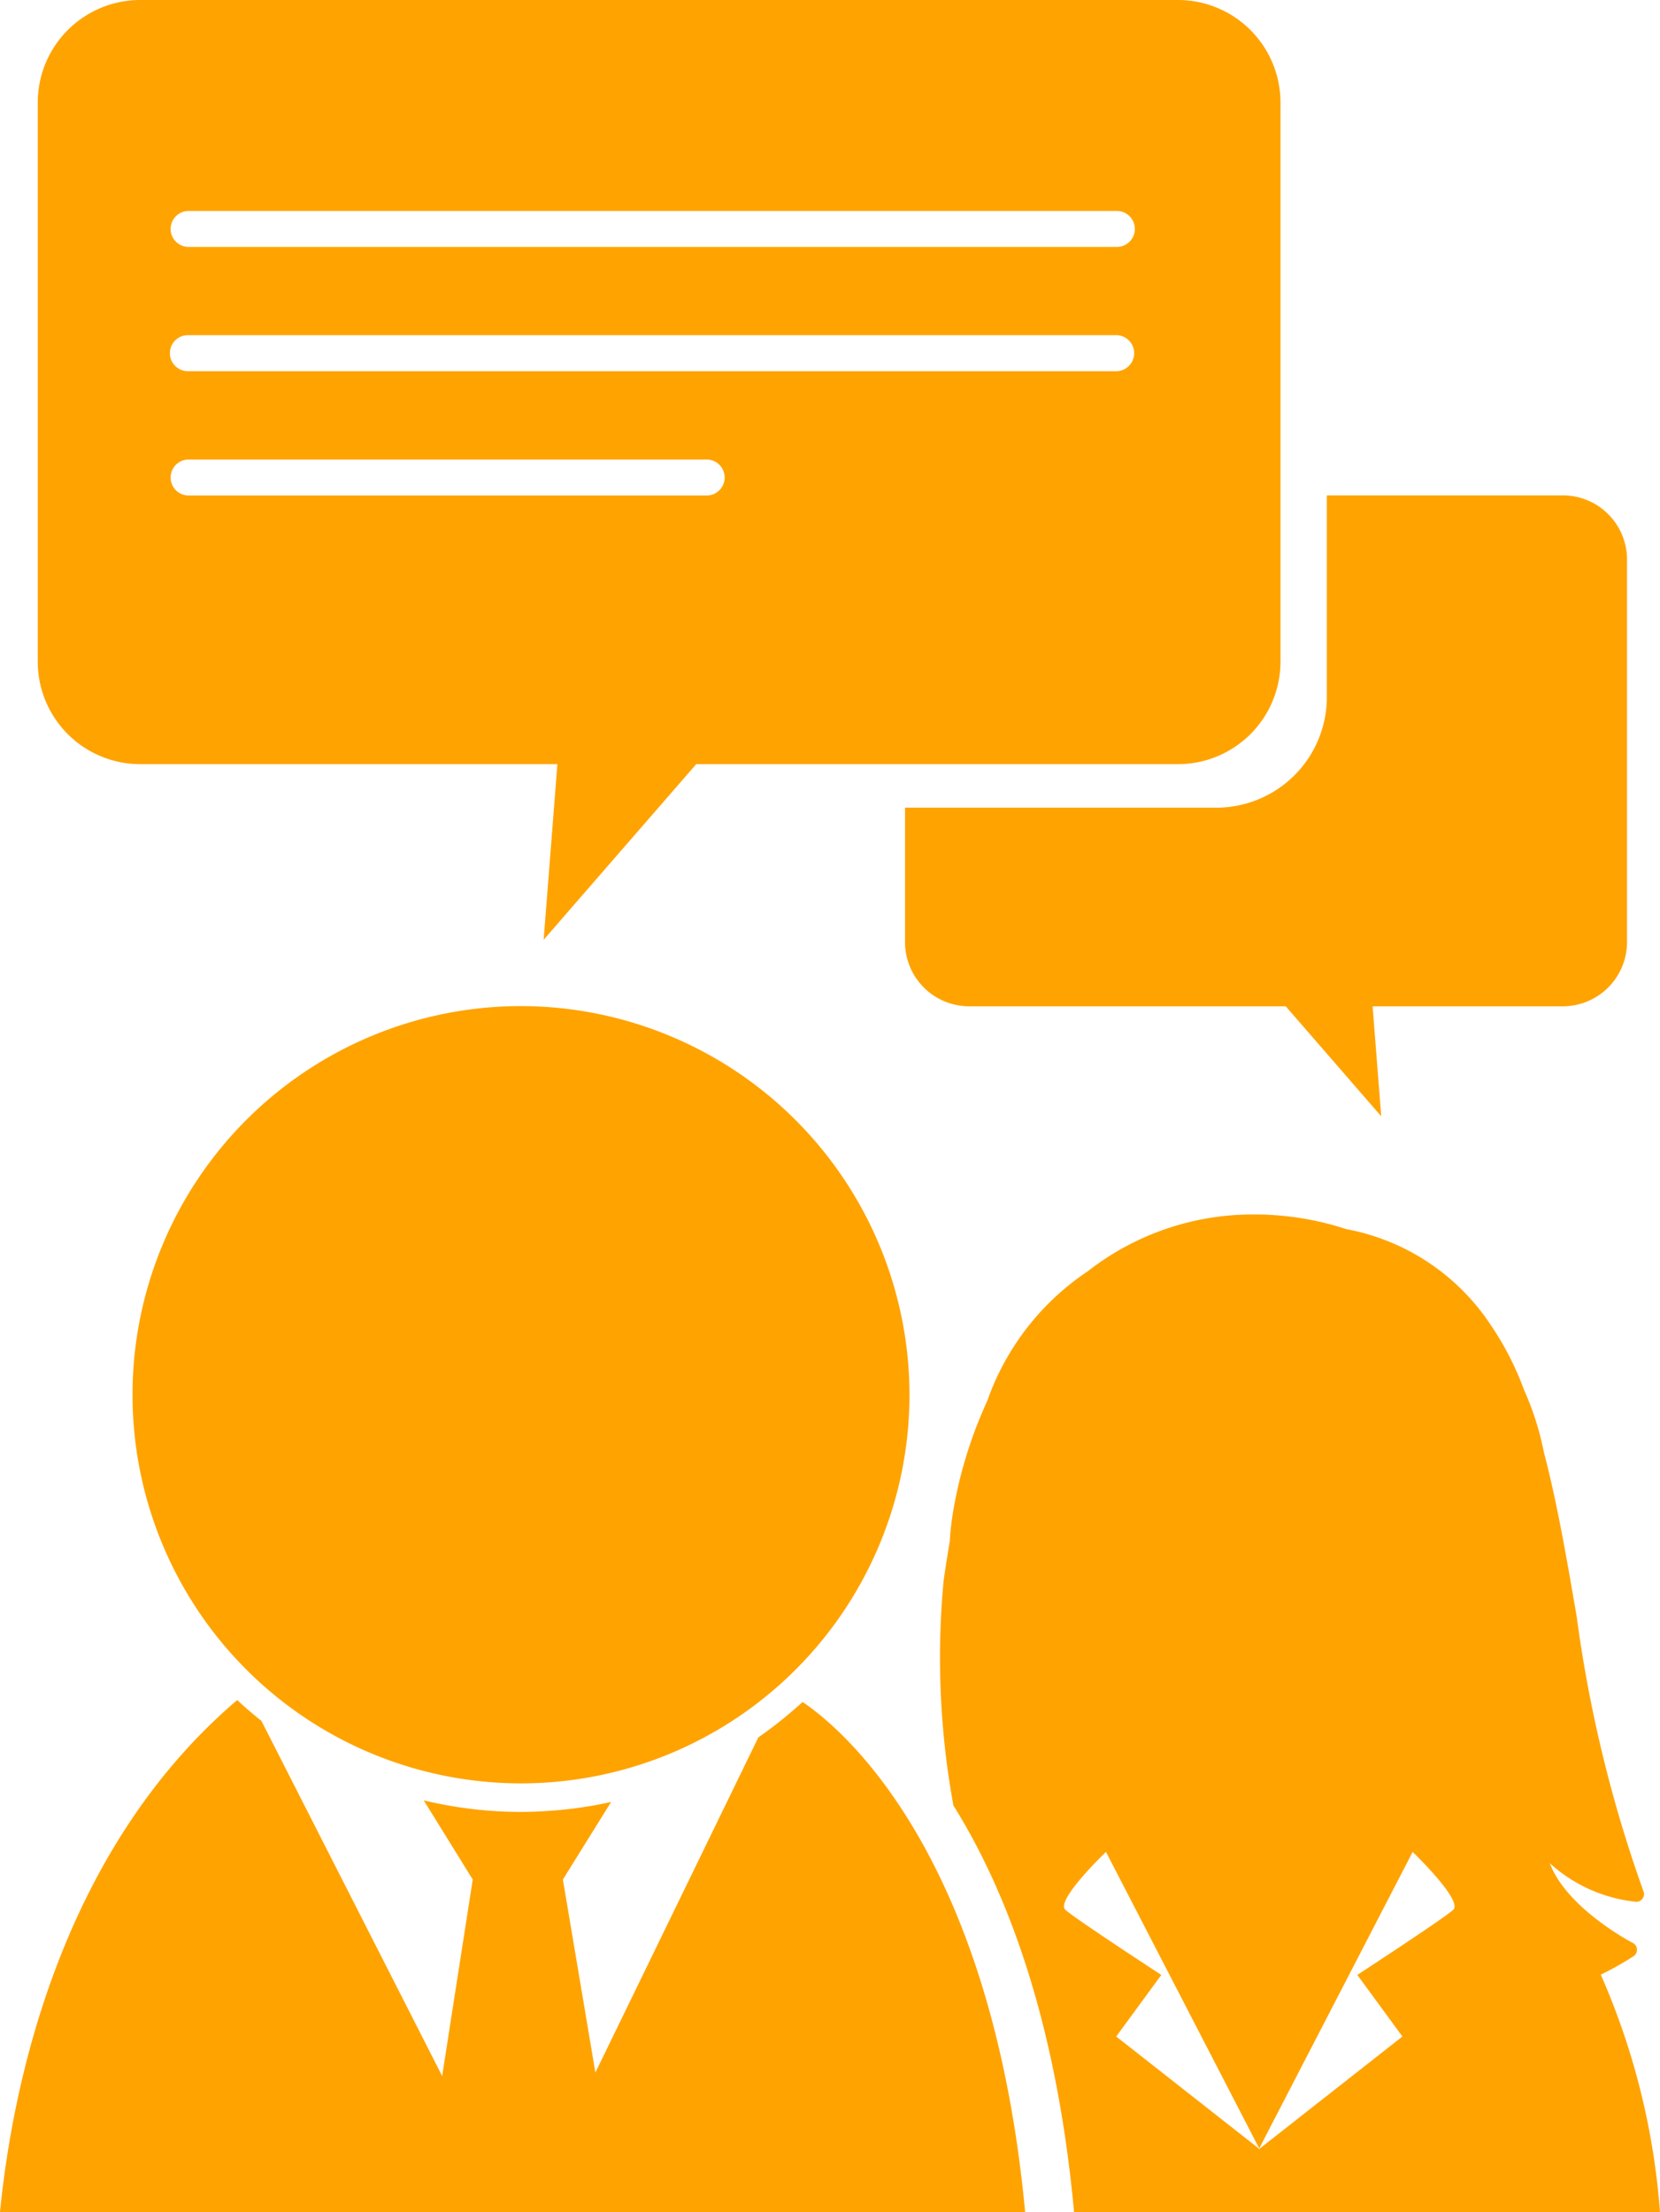
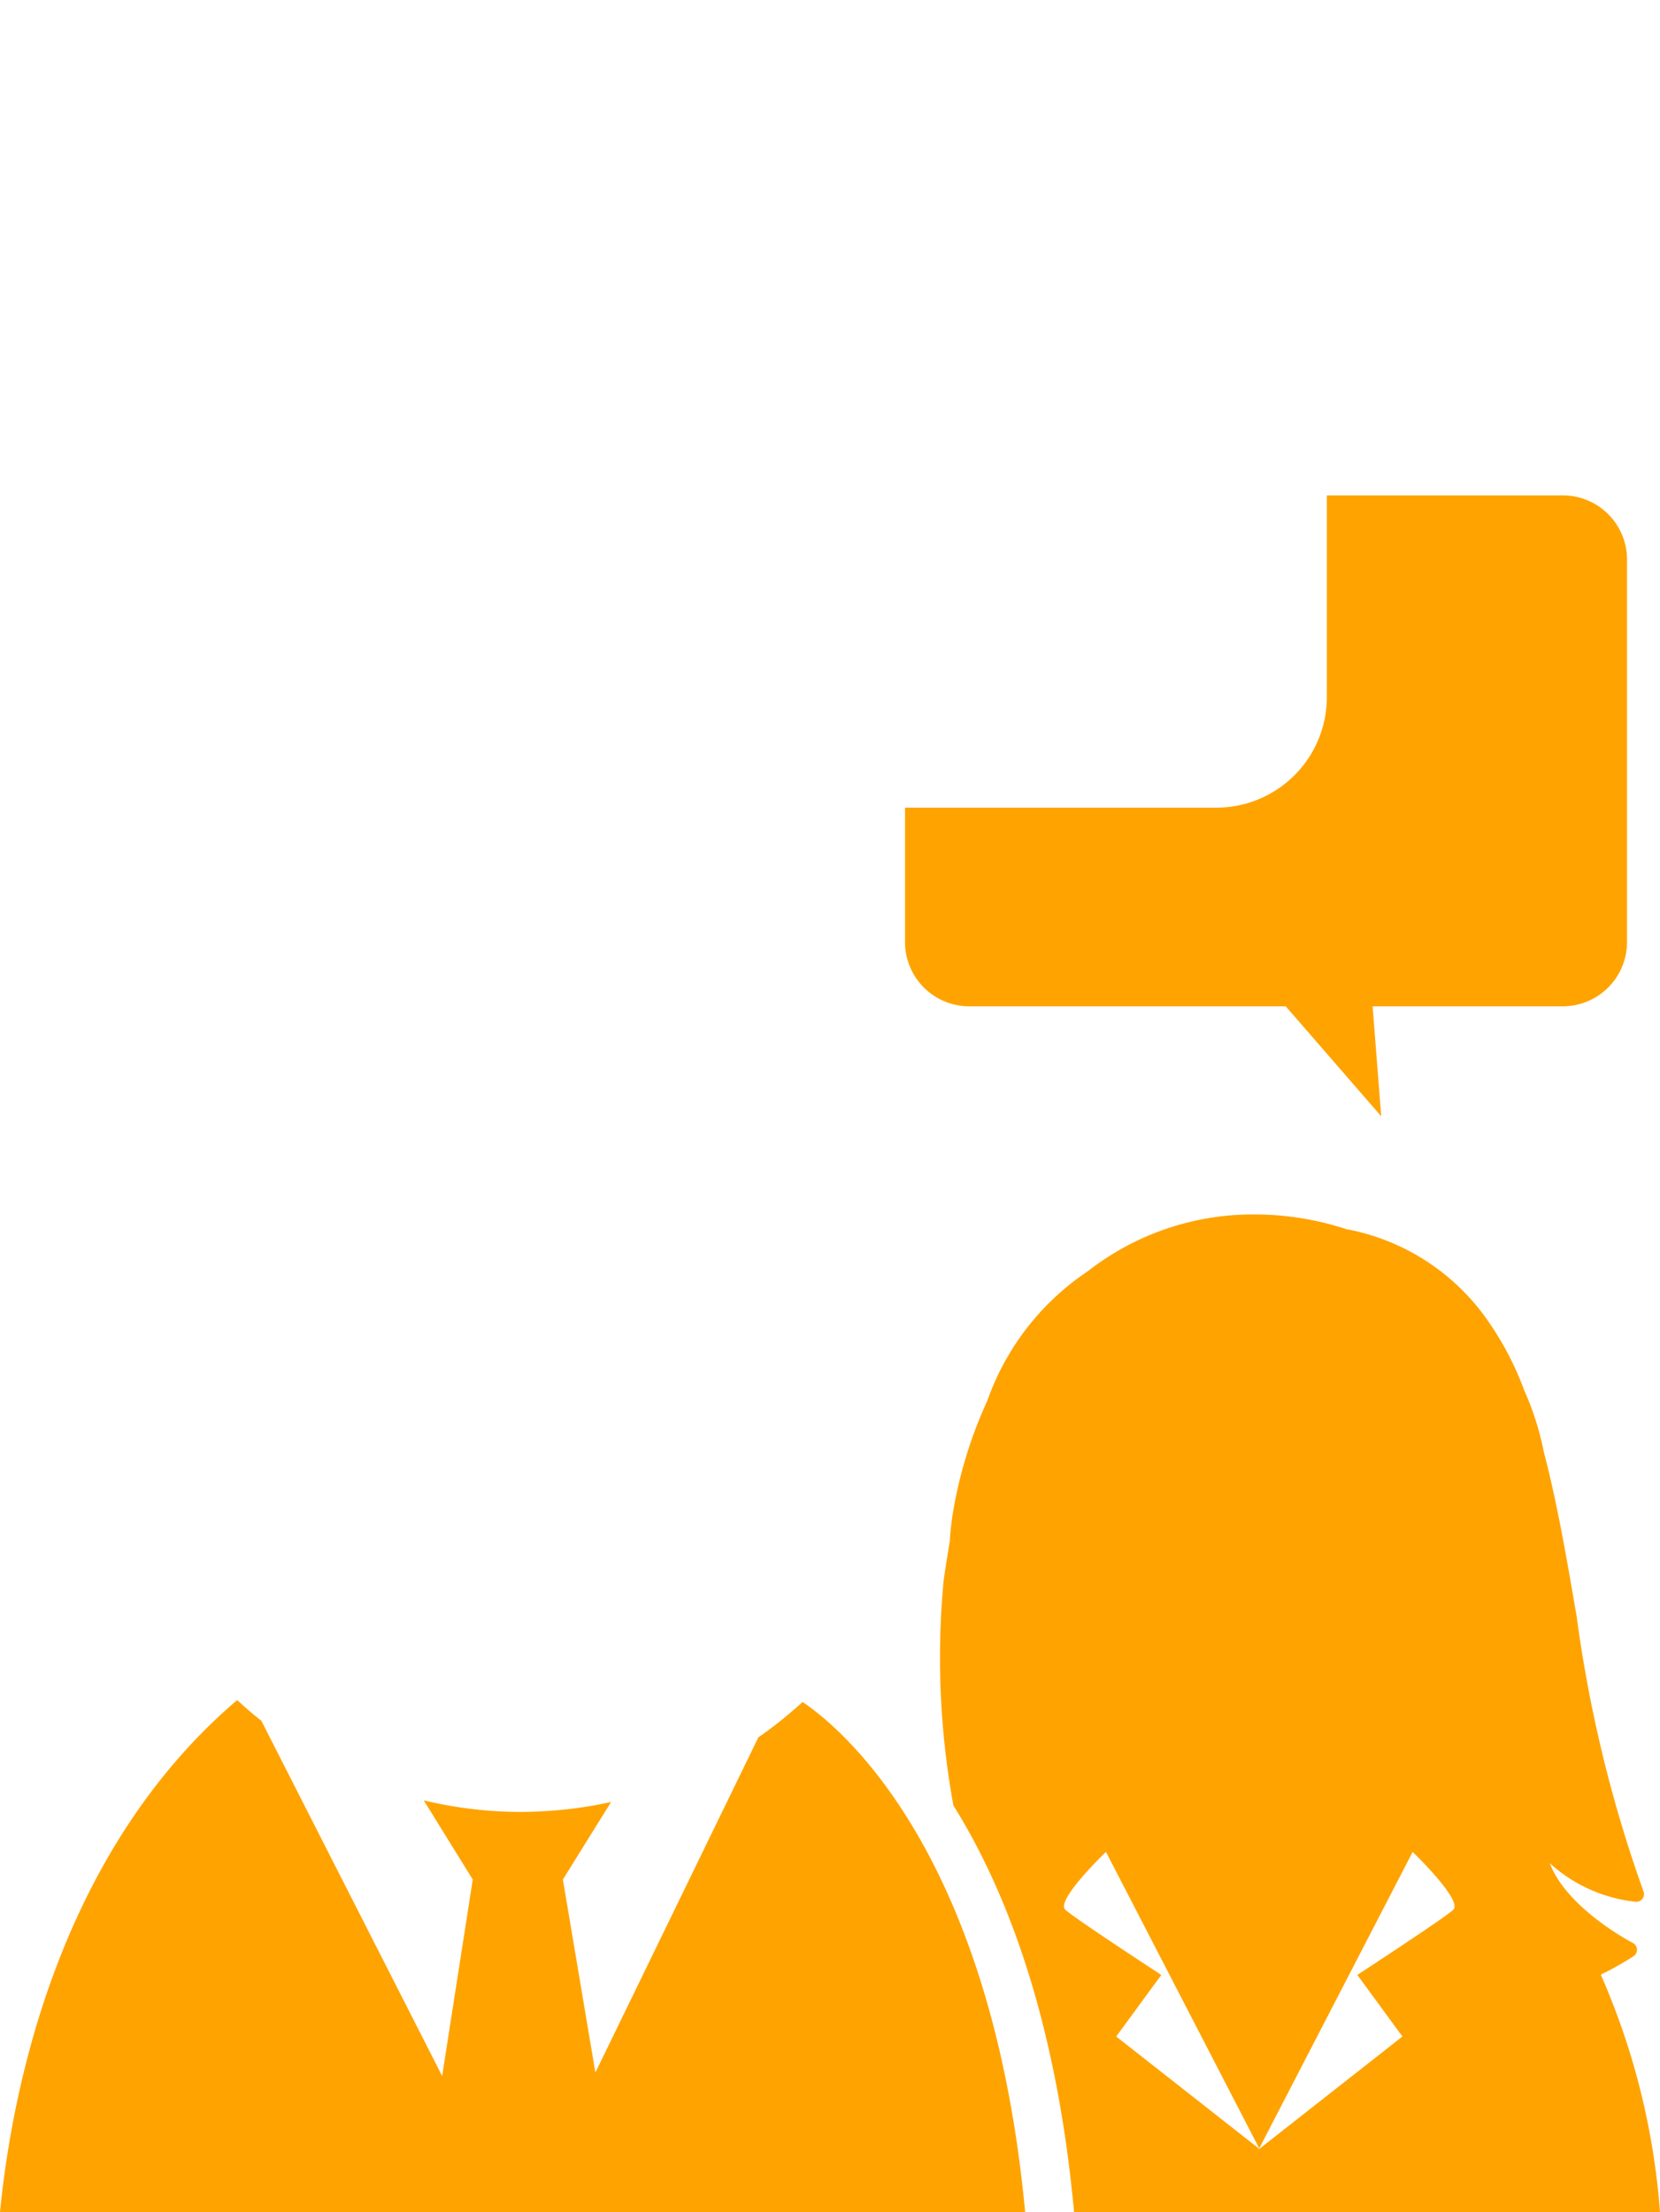
<svg xmlns="http://www.w3.org/2000/svg" width="60.4" height="80.458" viewBox="0 0 60.4 80.458">
  <defs>
    <clipPath id="a">
      <rect width="60.4" height="80.458" transform="translate(0 0)" fill="#ffa300" />
    </clipPath>
  </defs>
  <g transform="translate(0 0)" clip-path="url(#a)">
    <path d="M29.2,61.906c-.123.113-.248.221-.374.329s-.26.221-.393.327c-.272.22-.553.429-.84.628L21.663,75.381,20.481,68.36l1.755-2.821q-.321.072-.645.129a14.909,14.909,0,0,1-1.69.2c-.314.021-.627.034-.944.034a15.19,15.19,0,0,1-3.539-.421l1.783,2.88-1.113,7.147L9.513,62.593c-.3-.241-.6-.495-.879-.759l-.121.1C2.13,67.46.442,75.979,0,80.458H37.3c-1.229-13.1-6.682-17.6-8.092-18.552" fill="#ffa300" />
-     <path d="M18.956,36.593A14.135,14.135,0,1,0,33.092,50.727,14.152,14.152,0,0,0,18.956,36.593" fill="#ffa300" />
    <path d="M59.441,71.146a.28.28,0,0,0-.031-.48c-.028-.015-2.392-1.24-3.021-2.9a5.5,5.5,0,0,0,3.1,1.4.279.279,0,0,0,.308-.38A48.83,48.83,0,0,1,57.369,58.8c-.361-2.1-.713-4.149-1.193-5.976a10.5,10.5,0,0,0-.723-2.272,10.907,10.907,0,0,0-1.238-2.4,8.069,8.069,0,0,0-5.234-3.448,10.691,10.691,0,0,0-3.339-.533,9.76,9.76,0,0,0-6.061,2.065,9.428,9.428,0,0,0-3.66,4.719,16.023,16.023,0,0,0-1.234,3.981,9.923,9.923,0,0,0-.129,1.131c-.079.46-.154.934-.224,1.426a29.874,29.874,0,0,0,.356,8.174c1.87,2.989,3.735,7.674,4.39,14.789H60.4a26.319,26.319,0,0,0-2.154-8.635,11.571,11.571,0,0,0,1.2-.677m-6.553-1.7c-.168.209-3.506,2.386-3.506,2.386l1.641,2.24-5.2,4.082.008.019-.016-.012-.016.012.01-.019-5.2-4.082,1.641-2.24s-3.339-2.177-3.507-2.386c-.3-.373,1.493-2.089,1.493-2.089l5.577,10.785L51.4,67.357s1.789,1.716,1.491,2.089" fill="#ffa300" />
-     <path d="M42.861,0H5.1A3.73,3.73,0,0,0,1.374,3.732V24.064A3.728,3.728,0,0,0,5.1,27.793H20.281l-.5,6.387,5.551-6.387H42.861a3.729,3.729,0,0,0,3.73-3.729V3.732A3.732,3.732,0,0,0,42.861,0M25.713,18.022H6.862a.654.654,0,1,1,0-1.308H25.713a.654.654,0,1,1,0,1.308M40.638,13.5H6.862a.655.655,0,1,1,0-1.309H40.638a.655.655,0,0,1,0,1.309m0-4.519H6.862a.654.654,0,1,1,0-1.308H40.638a.654.654,0,1,1,0,1.308" fill="#ffa300" />
    <path d="M56.866,18.018H48.278v7.34a4.022,4.022,0,0,1-4.018,4.018H32.93v4.893A2.335,2.335,0,0,0,35.263,36.6H46.782l3.474,4-.313-4h6.923A2.337,2.337,0,0,0,59.2,34.269V20.352a2.335,2.335,0,0,0-2.334-2.334" fill="#ffa300" />
  </g>
</svg>